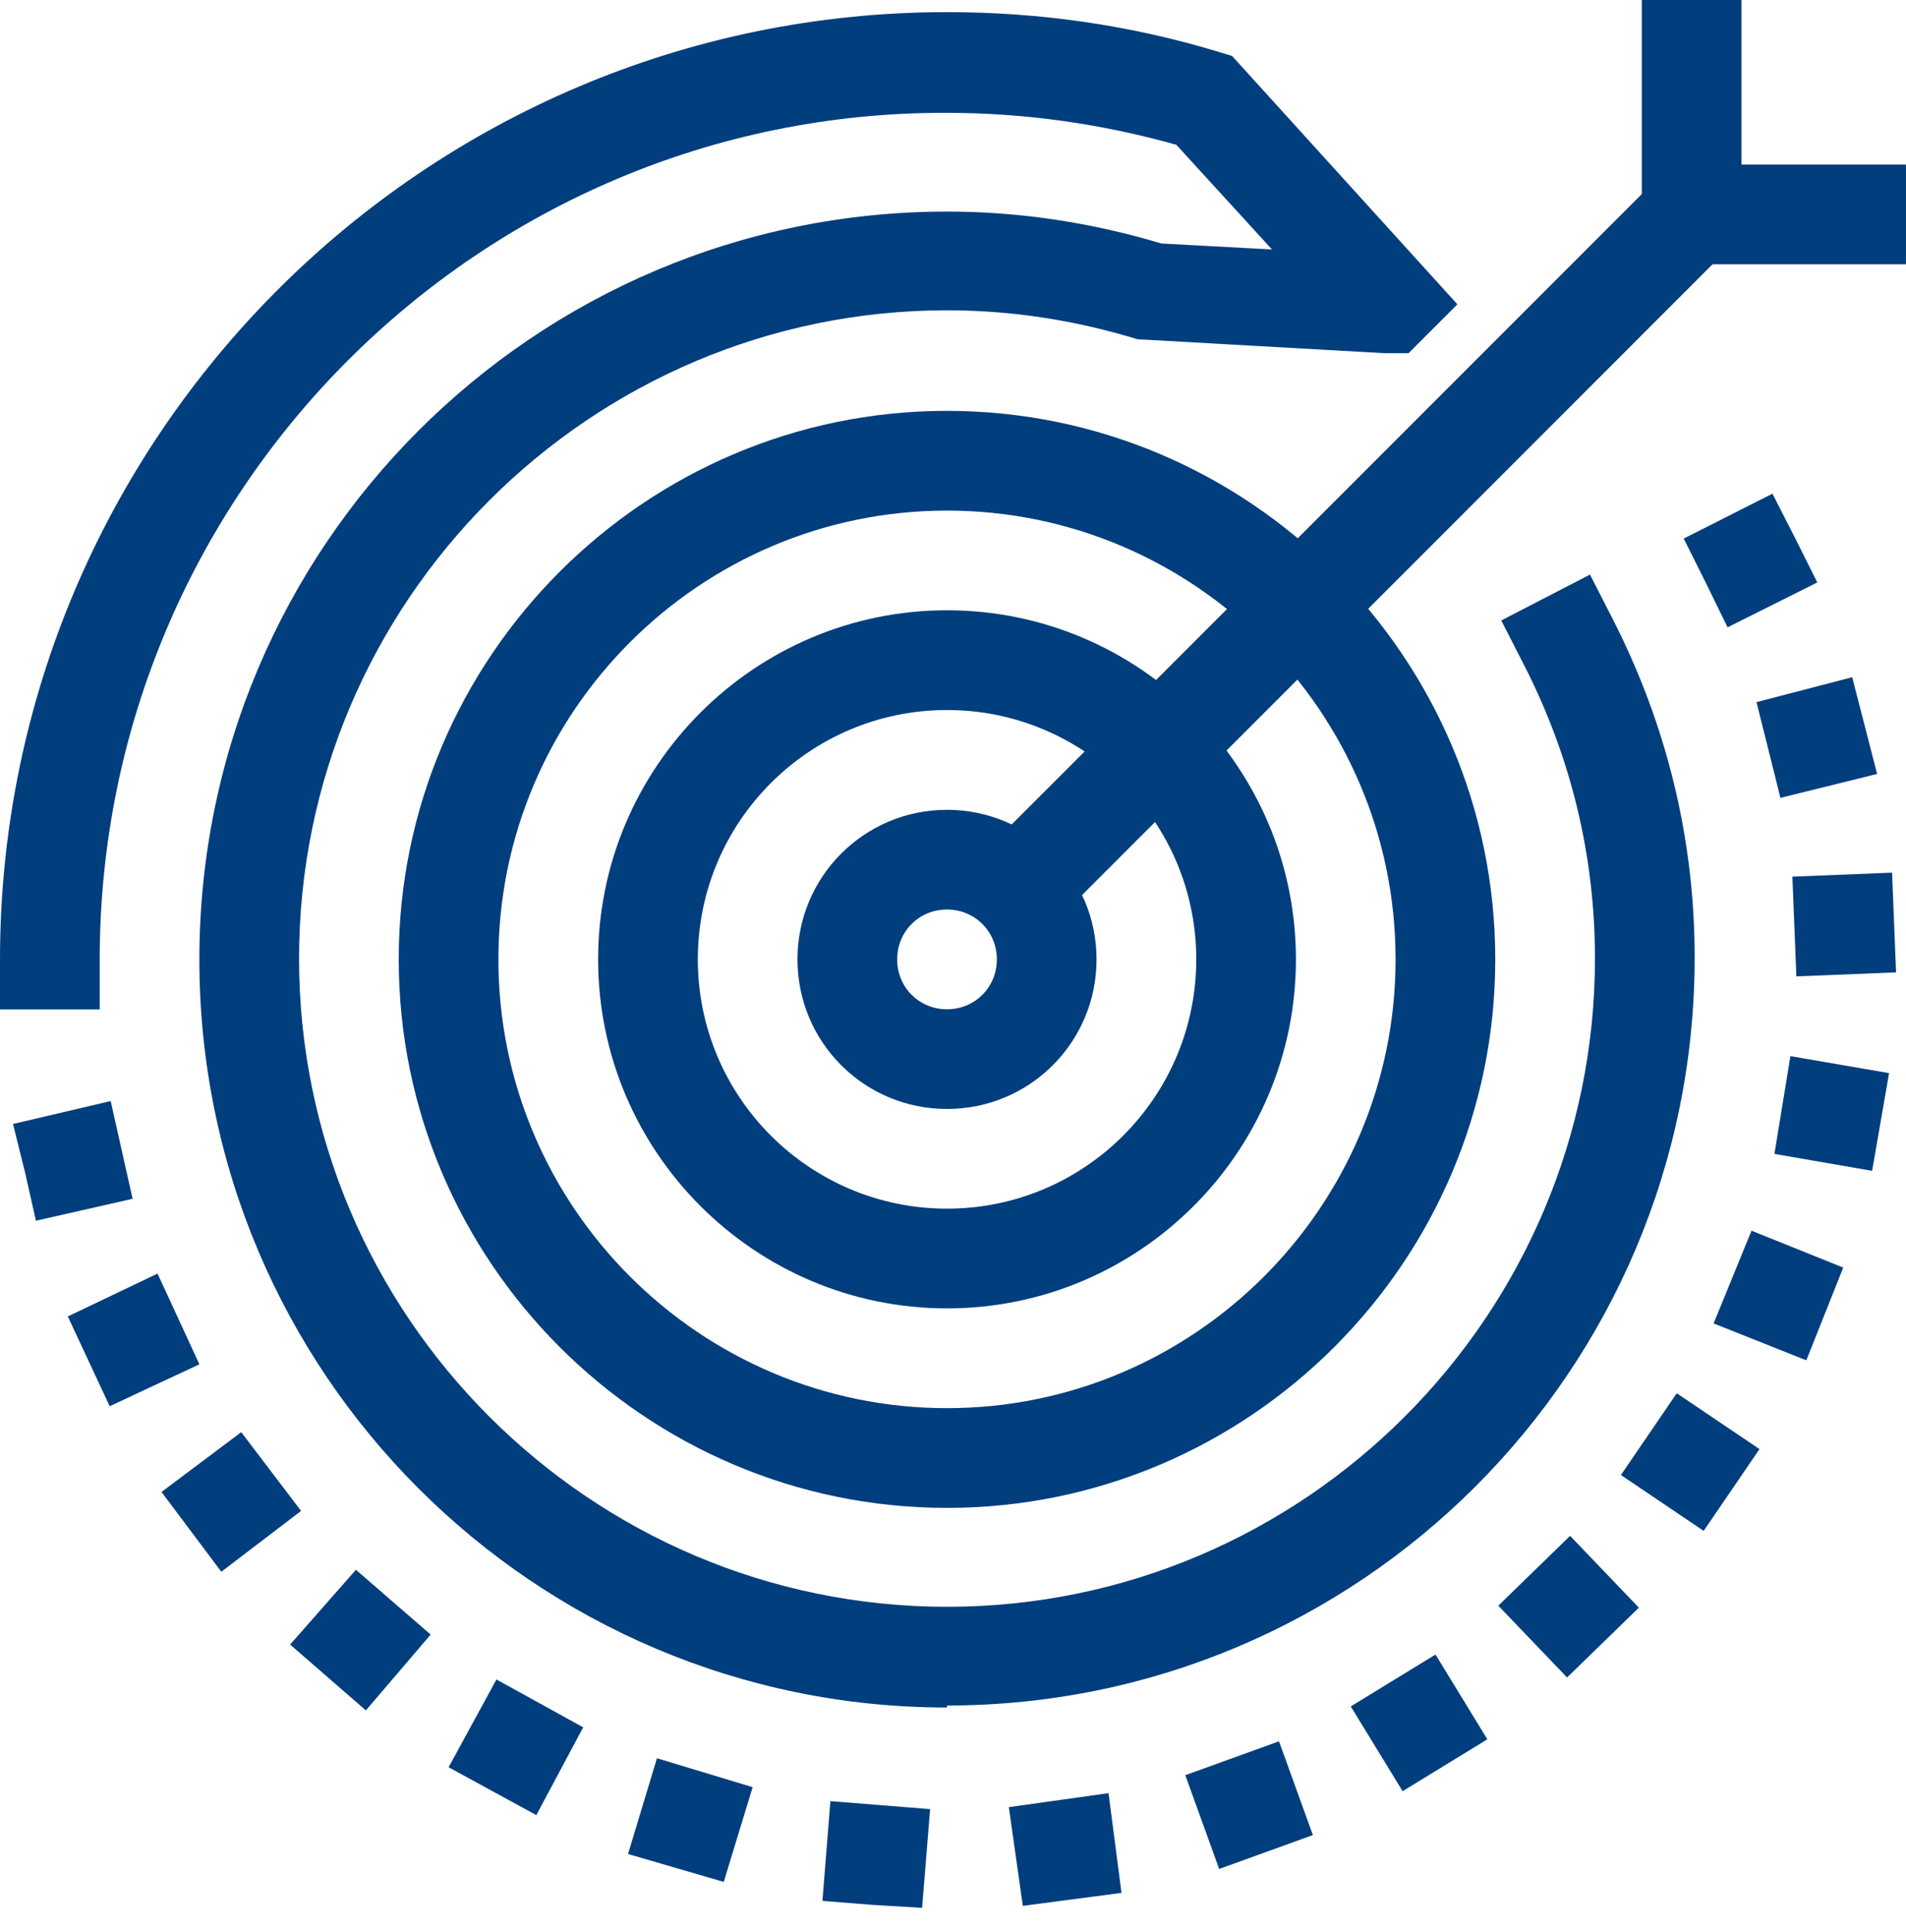
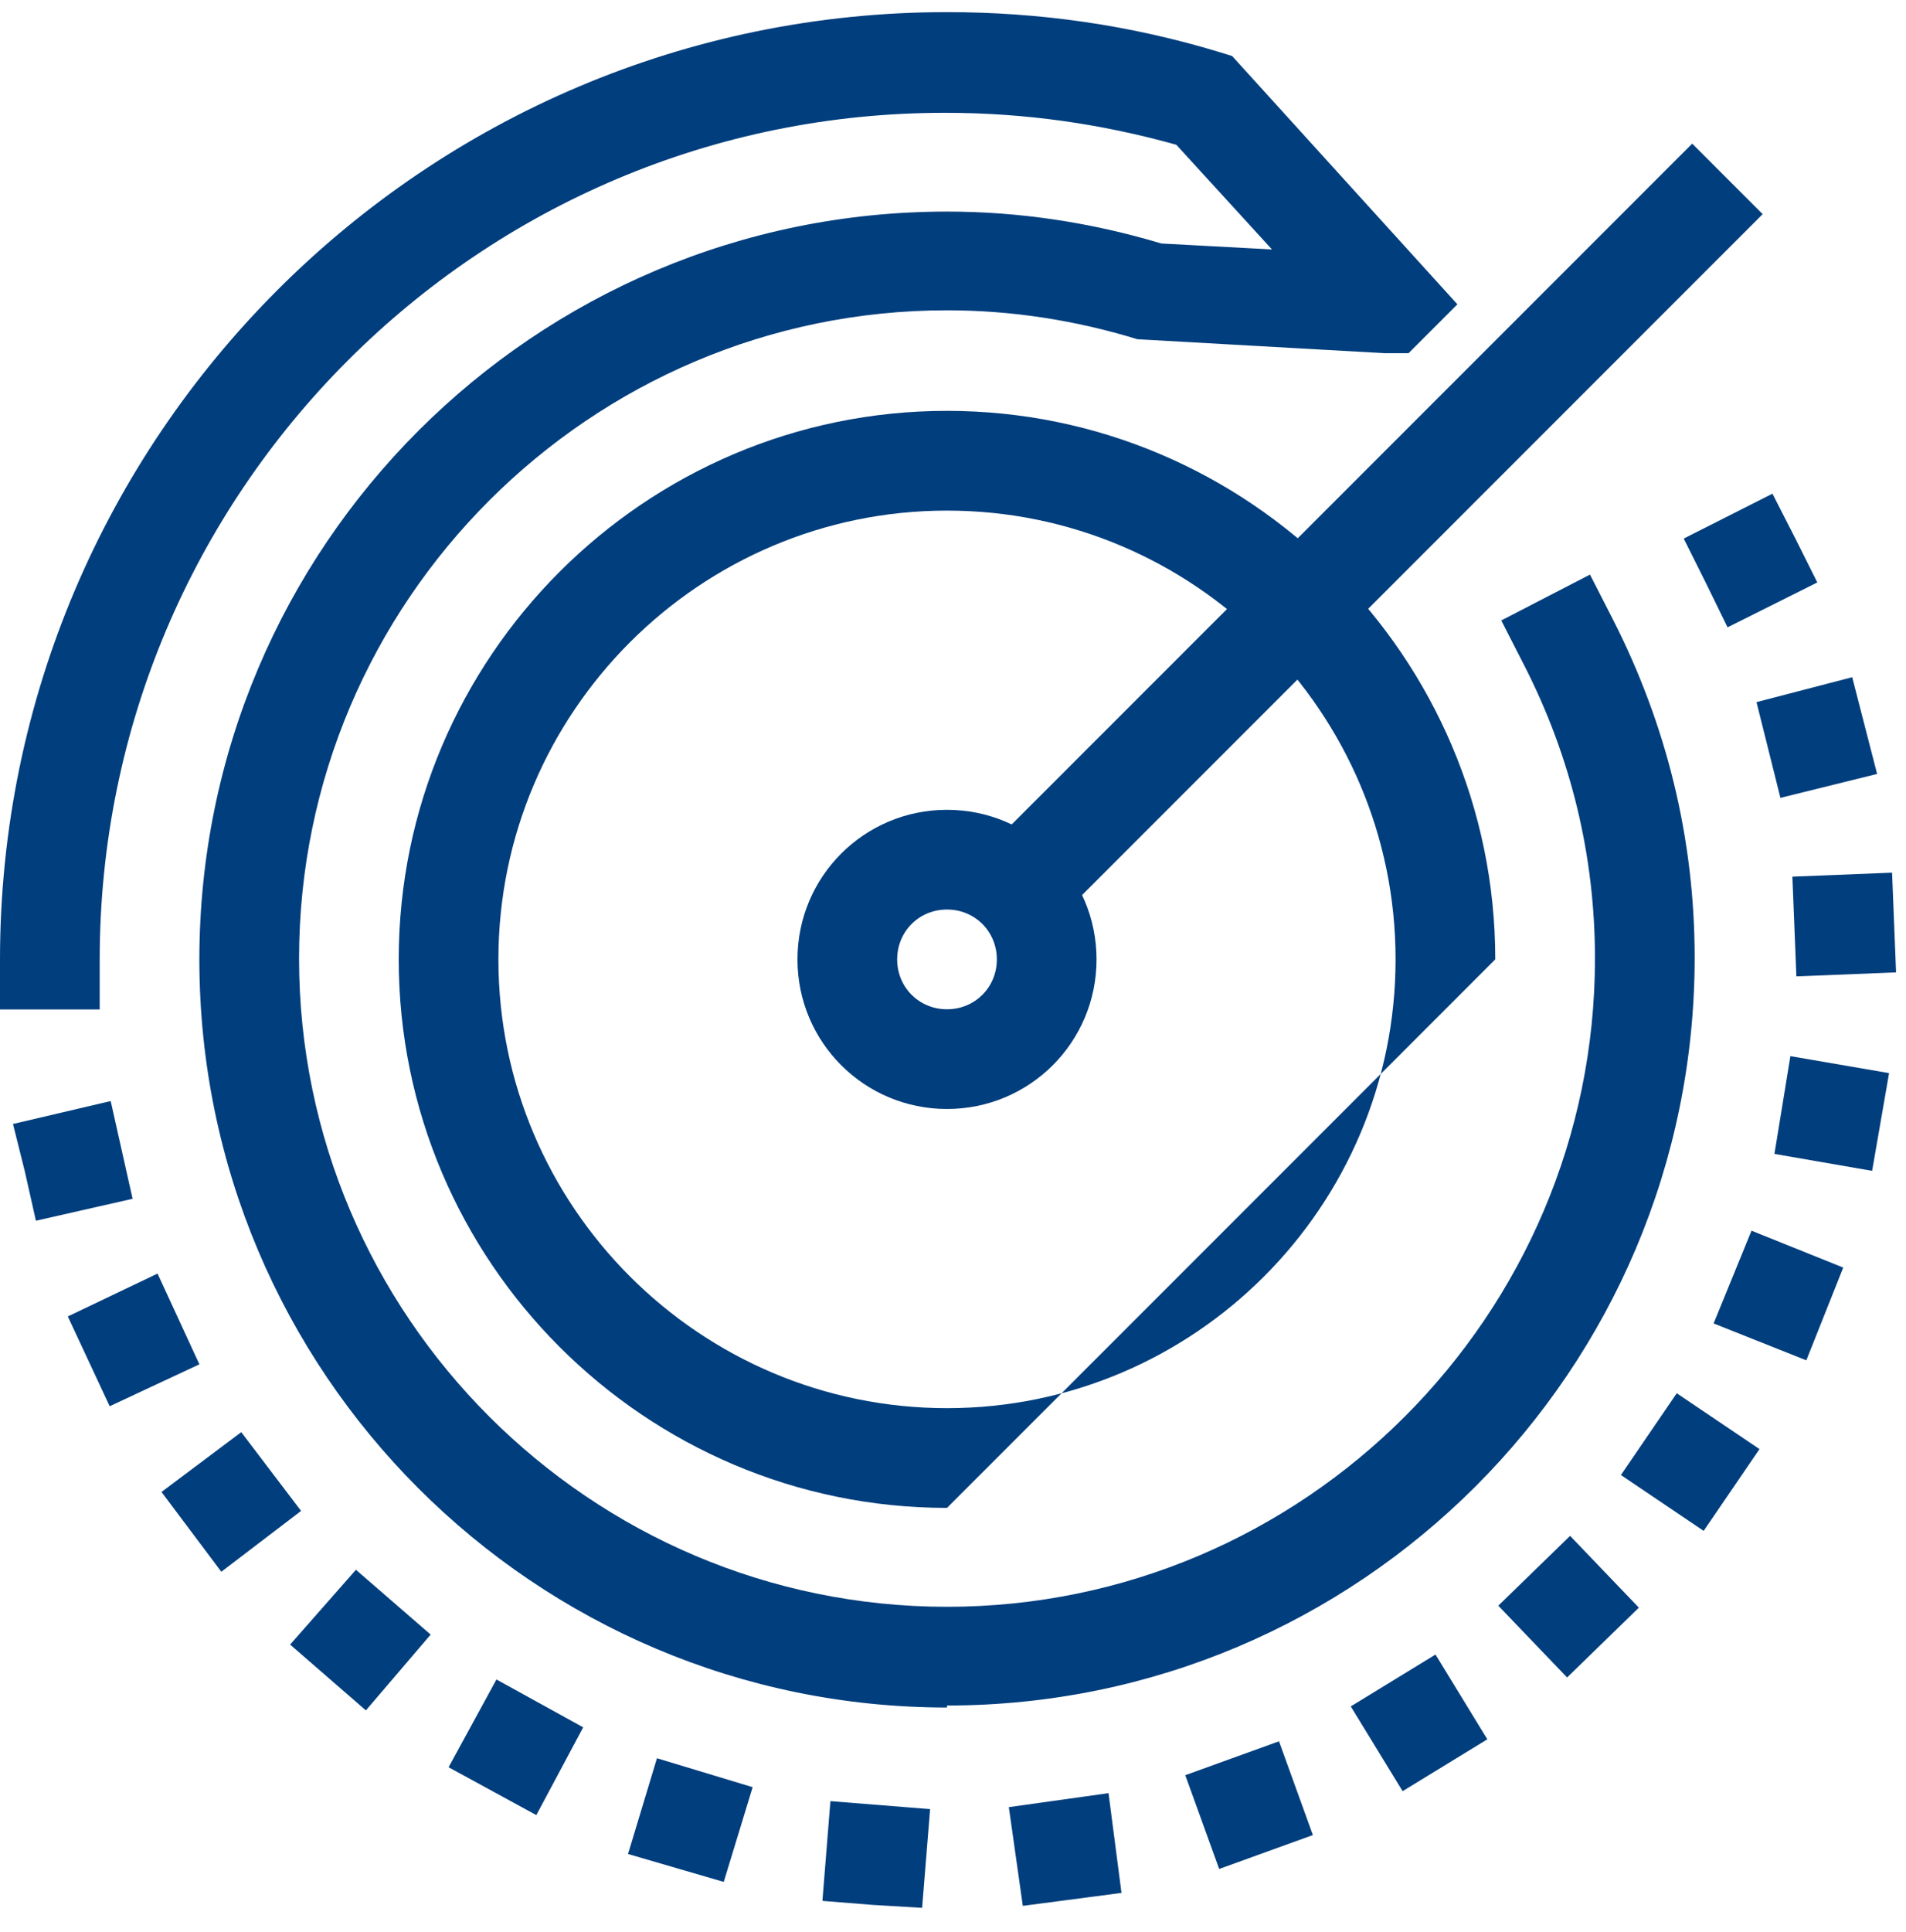
<svg xmlns="http://www.w3.org/2000/svg" width="75" height="76" viewBox="0 0 75 76" fill="none">
  <g clip-path="url(#clip0_1626_8878)">
    <path d="M37.264 43.619C34.008 43.619 31.38 40.991 31.38 37.736C31.38 34.48 34.008 31.852 37.264 31.852C40.52 31.852 43.148 34.48 43.148 37.736C43.148 40.991 40.52 43.619 37.264 43.619ZM37.264 35.774C36.165 35.774 35.303 36.637 35.303 37.736C35.303 38.834 36.165 39.697 37.264 39.697C38.362 39.697 39.225 38.834 39.225 37.736C39.225 36.637 38.362 35.774 37.264 35.774Z" fill="#013E7D" />
-     <path d="M37.265 51.462C29.695 51.462 23.536 45.304 23.536 37.733C23.536 30.162 29.695 24.004 37.265 24.004C44.836 24.004 50.994 30.162 50.994 37.733C50.994 45.304 44.836 51.462 37.265 51.462ZM37.265 27.927C31.852 27.927 27.459 32.32 27.459 37.733C27.459 43.146 31.852 47.539 37.265 47.539C42.678 47.539 47.072 43.146 47.072 37.733C47.072 32.32 42.678 27.927 37.265 27.927Z" fill="#013E7D" />
-     <path d="M37.264 59.309C25.378 59.309 15.69 49.62 15.69 37.734C15.69 25.849 25.378 16.16 37.264 16.16C49.149 16.16 58.838 25.849 58.838 37.734C58.838 49.62 49.149 59.309 37.264 59.309ZM37.264 20.083C27.536 20.083 19.612 28.006 19.612 37.734C19.612 47.462 27.536 55.386 37.264 55.386C46.992 55.386 54.915 47.462 54.915 37.734C54.915 28.006 46.992 20.083 37.264 20.083Z" fill="#013E7D" />
+     <path d="M37.264 59.309C25.378 59.309 15.69 49.62 15.69 37.734C15.69 25.849 25.378 16.16 37.264 16.16C49.149 16.16 58.838 25.849 58.838 37.734ZM37.264 20.083C27.536 20.083 19.612 28.006 19.612 37.734C19.612 47.462 27.536 55.386 37.264 55.386C46.992 55.386 54.915 47.462 54.915 37.734C54.915 28.006 46.992 20.083 37.264 20.083Z" fill="#013E7D" />
    <path d="M66.587 5.65L37.463 34.773L40.237 37.547L69.36 8.423L66.587 5.65Z" fill="#013E7D" />
-     <path d="M74.999 10.395H64.605V0H68.527V6.472H74.999V10.395Z" fill="#013E7D" />
    <path d="M37.265 67.161C21.025 67.161 7.845 53.981 7.845 37.741C7.845 21.502 21.025 8.322 37.265 8.322C40.128 8.322 42.952 8.753 45.698 9.577L50.052 9.812L46.287 5.694C43.345 4.87 40.324 4.438 37.225 4.438C18.868 4.399 3.923 19.344 3.923 37.741V39.703H0V37.741C0 17.187 16.71 0.477 37.265 0.477C40.913 0.477 44.482 0.987 47.973 2.046L48.483 2.203L57.348 11.97L55.426 13.892H54.485L44.757 13.343C42.325 12.597 39.814 12.205 37.265 12.205C23.222 12.205 11.768 23.659 11.768 37.702C11.768 51.745 23.222 63.199 37.265 63.199C51.307 63.199 62.761 51.745 62.761 37.702C62.761 33.662 61.82 29.778 59.977 26.17L59.074 24.404L62.565 22.6L63.468 24.365C65.586 28.523 66.684 32.995 66.684 37.663C66.684 53.902 53.504 67.082 37.265 67.082V67.161Z" fill="#013E7D" />
    <path d="M34.324 74.923L32.362 74.766L32.676 70.843L36.599 71.157L36.285 75.04L34.324 74.923ZM39.697 71.079L43.62 70.529L44.13 74.452L40.247 74.962L39.697 71.079ZM26.596 73.471L24.713 72.922L25.851 69.156L29.616 70.294L28.479 74.02L26.596 73.471ZM46.64 69.823L48.484 69.156L50.328 68.49L51.661 72.177L49.818 72.844L47.974 73.51L46.64 69.823ZM19.378 70.451L17.652 69.51L19.535 66.058L22.948 67.94L21.104 71.392L19.378 70.451ZM53.152 67.117L56.486 65.077L58.526 68.411L55.192 70.451L53.152 67.117ZM12.906 65.979L11.416 64.685L14.005 61.743L16.946 64.292L14.397 67.274L12.906 65.979ZM58.957 63.155L61.782 60.409L64.488 63.233L61.664 65.979L58.957 63.155ZM7.532 60.252L6.355 58.683L9.493 56.33L11.847 59.428L8.709 61.821L7.532 60.252ZM63.782 58.016L65.979 54.8L69.235 56.996L67.038 60.213L63.782 58.016ZM3.492 53.544L2.668 51.779L6.199 50.093L7.846 53.662L4.316 55.31L3.492 53.544ZM67.43 52.054L68.921 48.406L72.53 49.857L71.078 53.505L67.43 52.054ZM0.981 46.092L0.511 44.209L4.355 43.307L4.786 45.229L5.218 47.151L1.413 48.014L0.981 46.092ZM69.823 45.386L70.451 41.541L74.334 42.208L73.667 46.052L69.823 45.386ZM70.608 36.442L70.529 34.481L74.452 34.324L74.609 38.246L70.686 38.403L70.608 36.442ZM69.588 29.499L69.117 27.616L72.883 26.636L73.863 30.441L70.058 31.382L69.588 29.499ZM67.116 22.909L66.253 21.183L69.745 19.418L70.647 21.183L71.51 22.909L67.979 24.674L67.116 22.909Z" fill="#013E7D" />
  </g>
  <defs>
    <clipPath id="clip0_1626_8878">
      <rect width="75" height="75.039" fill="white" />
    </clipPath>
  </defs>
</svg>